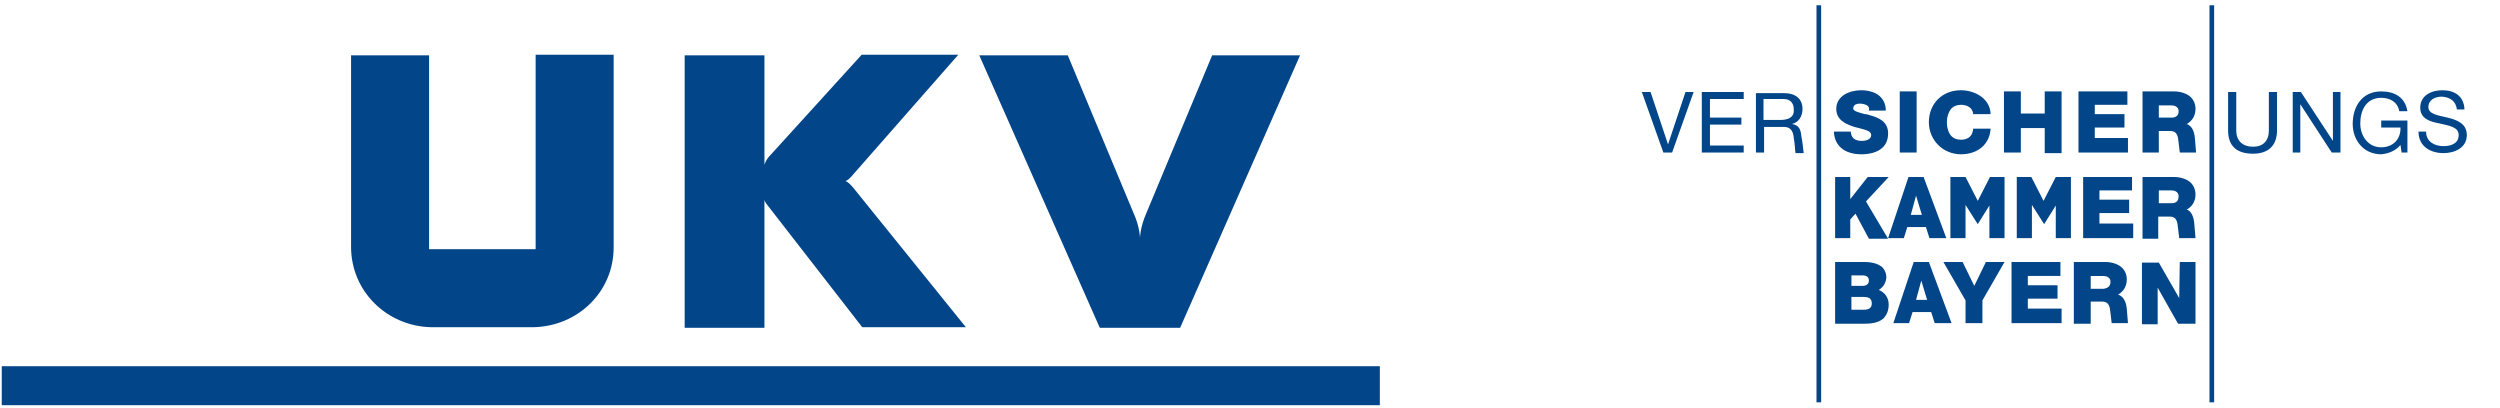
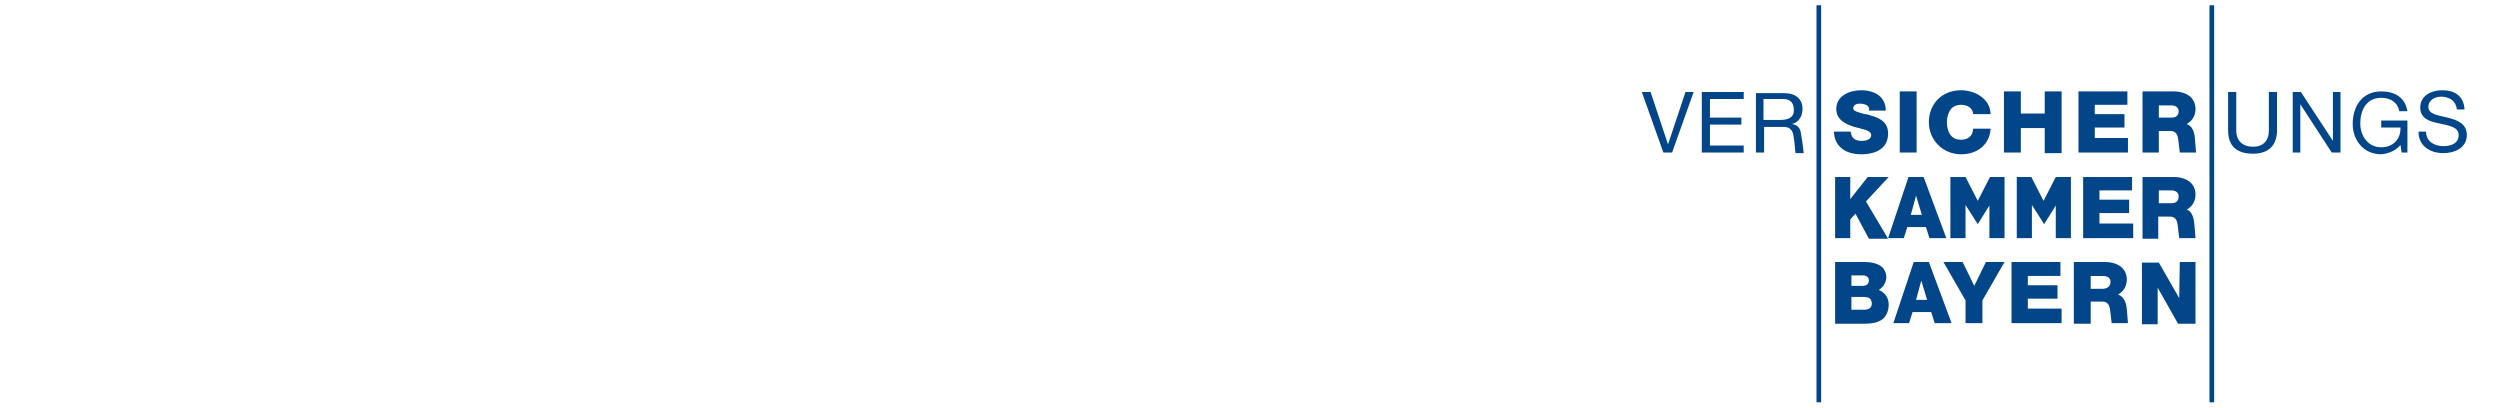
<svg xmlns="http://www.w3.org/2000/svg" version="1.1" id="Layer_1" x="0px" y="0px" viewBox="0 0 429.4 70" style="enable-background:new 0 0 429.4 70;" xml:space="preserve">
  <style type="text/css">
	.st0{fill:#024589;}
</style>
  <g id="Logo">
-     <path class="st0" d="M0.3,62.9H237v6.7l-236.7,0C0.3,69.5,0.3,62.9,0.3,62.9z M146.6,32.3c-1-1.2-1.4-1.2-1.4-1.2s0.4,0,1.4-1.2   l18-20.5h-16.6L132,27c-0.5,0.6-0.7,1.3-0.7,1.3v-1.6V9.5h-13.7v46.8h13.7V35.9v-1.6c0,0,0,0.4,0.8,1.3l16,20.6h17.8L146.6,32.3z    M60.3,42.4c0,7.6,6.1,13.6,13.7,13.8h17.7c7.6-0.2,13.7-6.1,13.7-13.7l0-33.1H92v33.4H73.7V9.5H60.3l0,33.1V42.4z M208.2,9.5   l-11.3,27.1c-1.1,2.5-1.1,4.3-1.1,4.3s0-1.9-1.1-4.3L183.4,9.5h-15.2l20.7,46.8h13.8l20.6-46.8H208.2z" />
-   </g>
+     </g>
  <g id="Markenzeichen">
    <path class="st0" d="M312.8,69.1h-0.8V0.9h0.8V69.1L312.8,69.1z M379.5,0.9v68.2h0.8V0.9L379.5,0.9L379.5,0.9z M287.2,26.2   l3.7-10.4h-1.4l-3,9h0l-3-9H282l3.7,10.4H287.2L287.2,26.2z M292.3,15.8v10.4h7.2V25h-5.8v-3.6h5.4v-1.2h-5.4V17h5.8v-1.2   L292.3,15.8L292.3,15.8z M301.6,15.8v10.4h1.4v-4.4h3.4c1.3,0,1.6,0.9,1.7,1.9c0.2,1.1,0.2,2.1,0.3,2.6l1.4,0   c-0.1-0.9-0.2-1.9-0.4-2.9c-0.1-1-0.3-1.9-1.6-2.1v0c1.2-0.3,1.8-1.4,1.8-2.6c0-1.7-1.2-2.7-3.1-2.7H301.6L301.6,15.8z M305.8,20.6   h-2.9V17h3.4c1.3,0,1.8,0.8,1.8,1.8C308.2,20.2,307.1,20.6,305.8,20.6L305.8,20.6z M391.1,22.4v-6.6h-1.4v6.6c0,1.8-1,2.8-2.7,2.8   c-1.8,0-2.9-1-2.9-2.8v-6.6h-1.4v6.6c0,2.8,1.6,4,4.3,4C389.6,26.4,391.1,25,391.1,22.4L391.1,22.4z M393.8,15.8v10.4h1.3v-8.3h0   l5.4,8.3h1.5V15.8h-1.3v8.4h0l-5.5-8.4H393.8L393.8,15.8z M412.3,24.9l0.2,1.3h1v-5.5H409v1.2h3.3c0.1,1.9-1.2,3.4-3.3,3.4   c-2.3,0-3.6-2-3.6-4.1c0-2.2,1-4.4,3.6-4.4c1.5,0,2.8,0.7,3.1,2.3h1.4c-0.4-2.4-2.2-3.4-4.5-3.4c-3.3,0-4.9,2.6-4.9,5.6   c0,2.7,1.8,5.2,4.9,5.2C410.2,26.4,411.5,25.9,412.3,24.9L412.3,24.9z M422,18.8h1.3c-0.1-2.3-1.7-3.3-3.8-3.3   c-1.9,0-3.8,0.9-3.8,3c0,1.9,1.7,2.4,3.3,2.7c1.7,0.4,3.3,0.6,3.3,2c0,1.5-1.4,1.9-2.6,1.9c-1.6,0-3-0.8-3-2.5h-1.3   c0,2.5,2,3.7,4.3,3.7c1.9,0,4-0.9,4-3.1c0-2-1.7-2.6-3.3-3c-1.7-0.4-3.3-0.6-3.3-1.8c0-1.3,1.2-1.8,2.3-1.8   C420.8,16.7,421.8,17.3,422,18.8L422,18.8z M319.7,26.5c1.1,0,2.7-0.2,3.7-1.2c0.6-0.6,0.9-1.4,0.9-2.4c0-2-1.6-2.7-3.1-3.1   c-0.3-0.1-0.6-0.2-0.9-0.2c-1.1-0.3-2-0.5-2-1c0-0.2,0.1-0.3,0.2-0.5c0.3-0.3,0.8-0.3,1-0.3c0.3,0,1,0.1,1.3,0.4   c0.2,0.2,0.3,0.4,0.2,0.7l0,0.1h2.9l0-0.1c0-1.1-0.5-2-1.3-2.6c-0.7-0.5-1.8-0.8-2.9-0.8c-2.1,0-4.3,1-4.3,3.2   c0,1.9,1.6,2.6,3.1,3.1c0.3,0.1,0.5,0.1,0.8,0.2c1.1,0.3,2.1,0.5,2.1,1.2c0,0.7-0.8,1-1.6,1c-1.2,0-1.8-0.5-1.9-1.5l0-0.1h-2.9   l0,0.1C315.1,25,316.8,26.5,319.7,26.5L319.7,26.5z M329.2,26.2V15.7h-2.9v10.5H329.2L329.2,26.2z M336.8,26.5   c2.9,0,4.9-1.7,5.1-4.3l0-0.1h-3l0,0.1c-0.1,1.2-0.9,1.8-2.1,1.8c-0.7,0-1.2-0.2-1.6-0.6c-0.5-0.5-0.8-1.4-0.8-2.4   c0-1,0.3-1.8,0.8-2.4c0.4-0.4,1-0.6,1.6-0.6c1.2,0,2,0.6,2.1,1.5l0,0.1h3l0-0.1c-0.1-2.5-2.6-4-5.1-4c-3.2,0-5.5,2.3-5.5,5.5   c0,1.5,0.6,2.9,1.6,3.9C333.9,25.9,335.3,26.5,336.8,26.5L336.8,26.5z M347.1,26.2V22h4.1v4.3h2.9V15.7h-2.9v3.8h-4.1v-3.8h-2.9   v10.5H347.1L347.1,26.2z M365.5,26.2v-2.5h-5.7v-1.8h5.1v-2.3h-5.1V18h5.6v-2.3h-8.4v10.5H365.5L365.5,26.2z M370.8,26.2H368V15.7   h5.4c1.2,0,2.3,0.4,2.9,1c0.5,0.5,0.8,1.2,0.8,2c0,1.2-0.6,2.1-1.5,2.6c0.8,0.3,1.3,1.1,1.4,2.5c0,0.2,0.2,2.4,0.2,2.4h-2.8   c0,0-0.2-1.7-0.2-1.7c-0.1-1-0.2-2-1.4-2h-2V26.2L370.8,26.2z M370.8,20.2h2.2c0.8,0,1.2-0.4,1.2-1.1c0-0.3-0.1-0.5-0.3-0.7   c-0.2-0.2-0.6-0.3-1-0.3h-2.1L370.8,20.2L370.8,20.2z M330.4,30.4l3.9,10.5h-2.9l-0.6-1.9h-3.2l-0.6,1.9h-2.7l3.5-10.5H330.4   L330.4,30.4z M330.1,36.9l-1-3.3l-0.9,3.3H330.1L330.1,36.9z M376.9,38.5c0,0.2,0.2,2.4,0.2,2.4h-2.8c0,0-0.2-1.7-0.2-1.7   c-0.1-1-0.2-2-1.4-2h-2v3.8H368V30.4h5.4c1.2,0,2.3,0.4,2.9,1c0.5,0.5,0.8,1.2,0.8,2c0,1.2-0.6,2.1-1.5,2.6   C376.3,36.2,376.8,37.1,376.9,38.5L376.9,38.5z M374.2,33.7c0-0.3-0.1-0.5-0.3-0.7c-0.2-0.2-0.6-0.3-1-0.3h-2.1v2.2h2.2   C373.8,34.9,374.2,34.5,374.2,33.7L374.2,33.7z M320.8,30.4l-3,3.8v-3.8h-2.6v10.5h2.6v-3.2l0.9-1l2.3,4.3h3.3l-3.8-6.4l3.9-4.2   L320.8,30.4L320.8,30.4z M341.7,40.9h2.6V30.4h-2.5l-2.1,4.1l-2.1-4.1H335v10.5h2.6v-5.7l2.1,3.3h0l2-3.2L341.7,40.9L341.7,40.9z    M353.1,30.4l-2.1,4.1l-2.1-4.1h-2.5v10.5h2.6v-5.7l2.1,3.3h0l2-3.2v5.6h2.6V30.4H353.1L353.1,30.4z M360.6,38.4v-1.8h5.1v-2.3   h-5.1v-1.6h5.6v-2.3h-8.4v10.5h8.6v-2.5H360.6L360.6,38.4z M322.7,49.8c1,0.4,1.7,1.3,1.7,2.5c0,1-0.3,1.7-0.8,2.3   c-0.7,0.7-1.8,1-3.3,1h-5.1V45c0,0,4.9,0,4.9,0c1.5,0,2.5,0.3,3.2,0.9c0.4,0.4,0.7,1,0.7,1.8C323.9,48.6,323.5,49.3,322.7,49.8   L322.7,49.8z M320,49.1c0.4,0,1-0.2,1-0.9c0-0.3-0.1-0.5-0.2-0.6c-0.2-0.2-0.5-0.3-0.8-0.3h-2v1.8H320L320,49.1z M321.5,52.1   c0-0.3-0.1-0.6-0.3-0.8c-0.2-0.2-0.6-0.3-1.1-0.3H318v2.2h2.1C321,53.2,321.5,52.9,321.5,52.1L321.5,52.1z M331.3,45l3.9,10.5h-2.9   l-0.6-1.9h-3.2l-0.6,1.9h-2.7l3.5-10.5H331.3L331.3,45z M331,51.5l-1-3.3l-0.9,3.3H331L331,51.5z M341.1,45l-2,4.1l-2-4.1h-3.3   l3.8,6.6v3.9h2.9v-3.9l3.8-6.6H341.1L341.1,45z M348.3,53.1v-1.8h5.1V49h-5.1v-1.6h5.6V45h-8.4v10.5h8.6v-2.5H348.3L348.3,53.1z    M374.4,45L374.4,45L374.4,45l-0.1,6.2l-3.5-6.1l0,0h-0.1H368h-0.1v0.1v10.4v0.1h0.1h2.5h0.1v-0.1v-6.2l3.5,6.2l0,0h0.1h2.8h0.1   v-0.1V45.1V45H377H374.4L374.4,45z M365.3,53.1c0,0.2,0.2,2.4,0.2,2.4h-2.8c0,0-0.2-1.7-0.2-1.7c-0.1-1-0.2-2-1.4-2h-2v3.8h-2.9V45   h5.4c1.2,0,2.3,0.4,2.9,1c0.5,0.5,0.8,1.2,0.8,2c0,1.2-0.6,2.1-1.5,2.6C364.7,50.9,365.2,51.8,365.3,53.1L365.3,53.1z M362.5,48.4   c0-0.3-0.1-0.5-0.3-0.7c-0.2-0.2-0.6-0.3-1-0.3h-2.1v2.2h2.2C362.1,49.5,362.5,49.1,362.5,48.4L362.5,48.4z" />
  </g>
</svg>